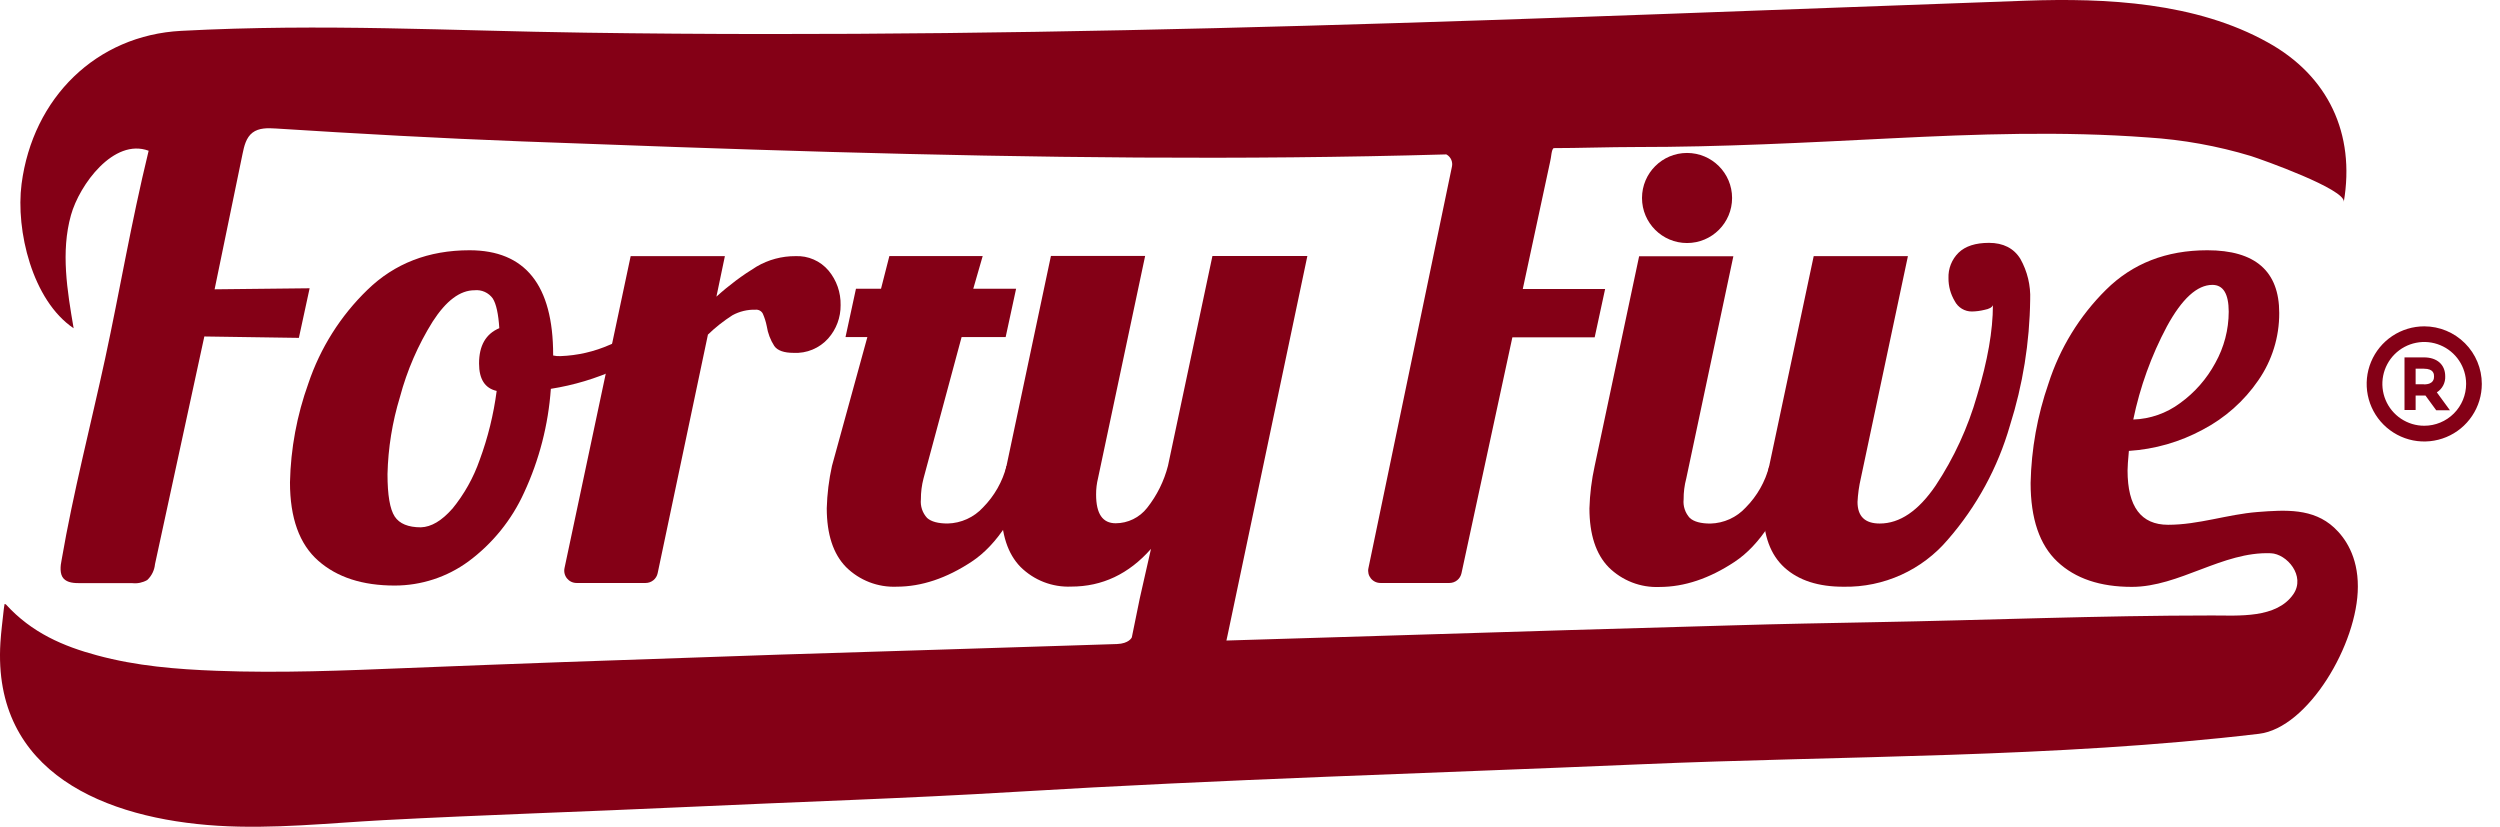
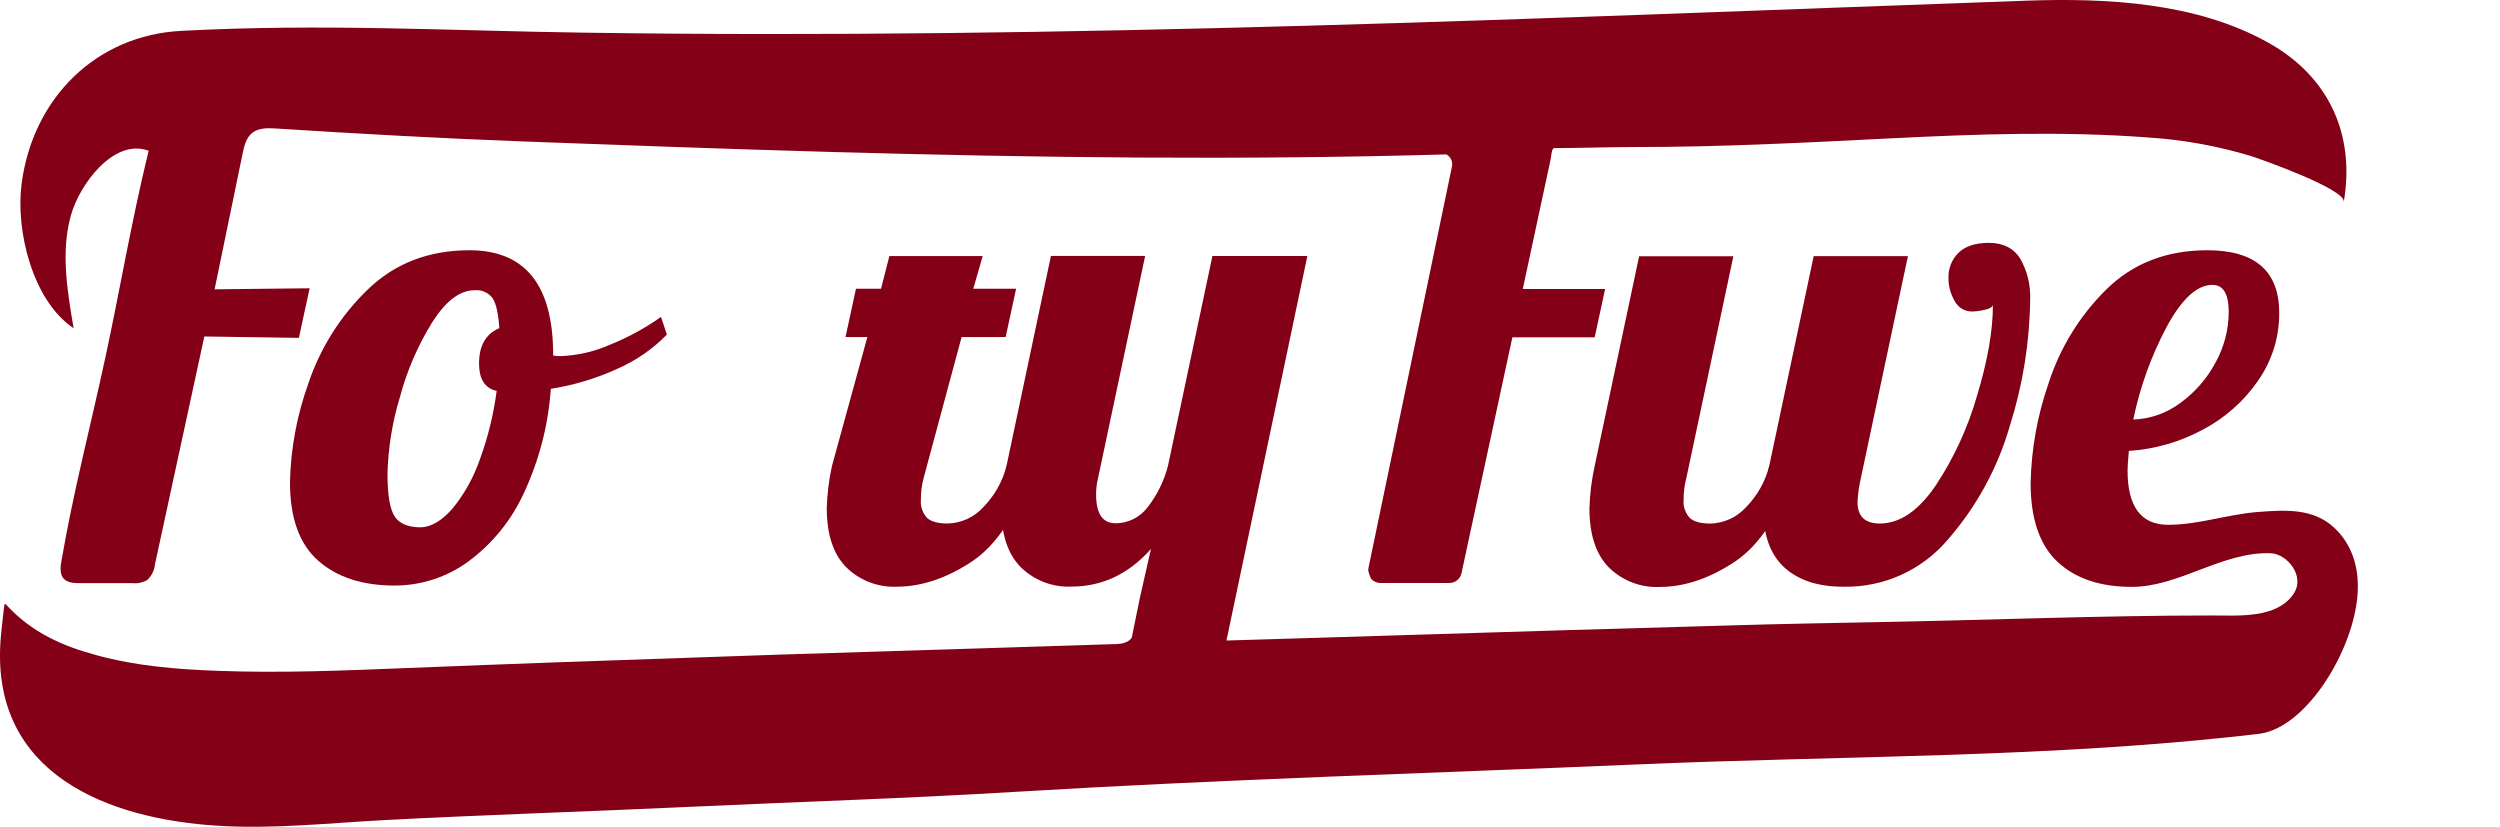
<svg xmlns="http://www.w3.org/2000/svg" width="127" height="42" viewBox="0 0 127 42" fill="none">
  <path d="M16.167 28.485C15.21 27.644 14.731 26.316 14.731 24.5C14.768 22.789 15.083 21.096 15.662 19.486C16.268 17.68 17.299 16.045 18.668 14.721C20.042 13.384 21.769 12.714 23.85 12.713C26.684 12.713 28.1 14.484 28.1 18.026V18.059C28.22 18.086 28.342 18.097 28.464 18.091C29.335 18.061 30.192 17.864 30.989 17.511C31.904 17.143 32.773 16.669 33.579 16.099L33.878 16.997C33.157 17.735 32.299 18.326 31.353 18.739C30.281 19.228 29.147 19.569 27.983 19.752C27.855 21.58 27.393 23.369 26.621 25.031C25.992 26.414 25.021 27.614 23.799 28.519C22.711 29.317 21.396 29.747 20.047 29.746C18.413 29.746 17.12 29.326 16.167 28.485ZM22.974 25.852C23.581 25.11 24.054 24.267 24.369 23.361C24.786 22.23 25.075 21.055 25.231 19.859C24.634 19.725 24.336 19.26 24.336 18.464C24.336 17.558 24.679 16.96 25.365 16.671C25.319 15.953 25.209 15.436 25.032 15.161C24.928 15.016 24.787 14.901 24.624 14.828C24.461 14.755 24.281 14.726 24.104 14.745C23.371 14.745 22.663 15.276 21.978 16.339C21.237 17.526 20.678 18.816 20.317 20.168C19.929 21.439 19.716 22.757 19.685 24.086C19.685 25.149 19.807 25.867 20.052 26.24C20.291 26.604 20.738 26.788 21.38 26.788C21.911 26.771 22.442 26.453 22.976 25.845L22.974 25.852Z" fill="#840016" />
-   <path d="M32.038 13.012H36.824L36.394 15.07C37.024 14.497 37.708 13.986 38.435 13.543C39.034 13.191 39.717 13.008 40.412 13.012C40.729 12.998 41.044 13.056 41.334 13.183C41.625 13.309 41.882 13.501 42.087 13.742C42.499 14.234 42.717 14.859 42.703 15.501C42.71 16.125 42.485 16.729 42.071 17.195C41.851 17.441 41.578 17.634 41.274 17.76C40.97 17.887 40.641 17.943 40.312 17.925C39.833 17.925 39.498 17.811 39.333 17.576C39.136 17.269 39.006 16.924 38.95 16.564C38.907 16.347 38.84 16.136 38.751 15.934C38.717 15.868 38.664 15.813 38.599 15.778C38.533 15.742 38.459 15.726 38.385 15.733C37.974 15.721 37.568 15.818 37.207 16.015C36.761 16.301 36.344 16.629 35.963 16.997L33.409 29.119C33.38 29.259 33.303 29.385 33.192 29.475C33.081 29.565 32.942 29.615 32.799 29.615H29.288C29.195 29.615 29.103 29.594 29.019 29.554C28.935 29.514 28.861 29.455 28.803 29.383C28.744 29.311 28.703 29.227 28.681 29.136C28.659 29.046 28.658 28.952 28.677 28.861L32.038 13.012Z" fill="#840016" />
  <path d="M52.525 23.66C51.706 26.053 50.655 27.675 49.37 28.526C48.086 29.376 46.814 29.802 45.553 29.804C45.079 29.824 44.605 29.746 44.163 29.575C43.72 29.403 43.317 29.142 42.98 28.808C42.328 28.143 42.001 27.146 41.999 25.819C42.02 25.094 42.108 24.373 42.265 23.665L44.062 17.124H42.952L43.483 14.668H44.756L45.18 13.007H49.921L49.442 14.668H51.618L51.087 17.124H48.849L46.915 24.304C46.824 24.651 46.779 25.008 46.781 25.367C46.764 25.538 46.783 25.71 46.837 25.873C46.892 26.036 46.98 26.186 47.097 26.312C47.307 26.501 47.657 26.594 48.143 26.594C48.481 26.586 48.814 26.509 49.122 26.369C49.43 26.23 49.706 26.029 49.935 25.781C50.514 25.196 50.927 24.468 51.132 23.672L52.525 23.66Z" fill="#840016" />
  <path d="M118.573 26.802C117.506 25.817 116.117 25.898 114.686 26.01C113.138 26.132 111.692 26.659 110.139 26.659C108.767 26.659 108.08 25.74 108.08 23.902C108.08 23.725 108.102 23.394 108.147 22.906C109.462 22.822 110.742 22.453 111.9 21.827C113.031 21.234 114 20.374 114.722 19.321C115.419 18.317 115.79 17.123 115.785 15.901C115.785 13.775 114.567 12.713 112.132 12.713C110.05 12.713 108.334 13.382 106.984 14.721C105.641 16.051 104.638 17.686 104.062 19.486C103.498 21.111 103.192 22.814 103.155 24.534C103.155 26.348 103.609 27.682 104.517 28.535C105.425 29.389 106.686 29.815 108.301 29.813C110.708 29.813 112.91 28.009 115.356 28.105C116.177 28.136 117.135 29.263 116.503 30.184C115.651 31.429 113.7 31.266 112.398 31.266C106.654 31.266 100.91 31.506 95.166 31.608C92.806 31.654 90.446 31.695 88.086 31.766L79.767 32.006L67.359 32.386L62.302 32.539C62.324 32.449 62.343 32.358 62.362 32.264L66.414 13.005H61.591L59.334 23.66C59.134 24.441 58.772 25.17 58.272 25.802C58.082 26.044 57.84 26.24 57.564 26.375C57.288 26.511 56.985 26.581 56.678 26.582C56.012 26.582 55.682 26.104 55.682 25.122C55.68 24.843 55.713 24.564 55.78 24.292L58.173 13.002H53.387L51.132 23.66C50.976 24.368 50.887 25.089 50.866 25.814C50.866 27.142 51.193 28.138 51.845 28.803C52.183 29.137 52.585 29.398 53.028 29.57C53.471 29.741 53.944 29.819 54.418 29.799C55.992 29.799 57.342 29.161 58.47 27.884L58.138 29.347L57.898 30.409L57.498 32.37C57.498 32.389 57.348 32.697 56.74 32.717L54.421 32.791L52.618 32.848L47.374 33.013C44.799 33.098 42.223 33.178 39.646 33.253C35.992 33.374 32.338 33.5 28.682 33.631C26.019 33.727 23.357 33.828 20.695 33.935C17.464 34.066 14.233 34.2 11.005 34.076C8.963 33.999 6.936 33.837 4.928 33.291C3.228 32.834 1.613 32.152 0.296 30.699C0.296 30.699 0.268 30.699 0.234 30.68C0.217 30.78 0.198 30.878 0.189 30.979C0.129 31.534 0.057 32.087 0.021 32.642C-0.395 39.282 5.39 41.596 11.059 41.948C13.893 42.123 16.667 41.814 19.489 41.663C24.58 41.393 29.709 41.235 34.807 40.998C40.391 40.737 45.984 40.565 51.56 40.227C62.113 39.588 72.699 39.282 83.263 38.829C93.718 38.379 104.361 38.509 114.753 37.278C117.252 36.982 119.779 32.705 119.779 29.802C119.784 28.25 119.124 27.312 118.573 26.802ZM110.079 16.58C110.845 15.175 111.615 14.472 112.389 14.472C112.941 14.472 113.217 14.926 113.219 15.834C113.218 16.746 112.983 17.644 112.537 18.44C112.102 19.248 111.489 19.946 110.744 20.482C110.056 20.994 109.228 21.284 108.37 21.312C108.711 19.661 109.286 18.068 110.079 16.58Z" fill="#840016" />
  <path d="M81.722 28.818C81.071 28.152 80.745 27.156 80.743 25.828C80.764 25.104 80.853 24.382 81.009 23.674L83.268 13.017H88.055L85.662 24.306C85.57 24.653 85.525 25.01 85.528 25.369C85.51 25.54 85.529 25.713 85.584 25.875C85.638 26.038 85.727 26.188 85.843 26.314C86.054 26.503 86.401 26.597 86.889 26.597C87.227 26.588 87.56 26.512 87.868 26.372C88.176 26.232 88.453 26.032 88.682 25.783C89.261 25.199 89.674 24.471 89.879 23.674H91.274C90.456 26.068 89.404 27.69 88.12 28.54C86.835 29.391 85.563 29.817 84.302 29.818C83.826 29.838 83.352 29.76 82.907 29.587C82.464 29.415 82.06 29.153 81.722 28.818Z" fill="#840016" />
  <path d="M90.654 28.835C89.936 28.181 89.577 27.201 89.577 25.896C89.578 25.36 89.633 24.826 89.742 24.302L92.136 13.012H96.922L94.529 24.302C94.438 24.695 94.382 25.095 94.362 25.498C94.362 26.231 94.74 26.595 95.491 26.595C96.509 26.595 97.455 25.952 98.33 24.668C99.264 23.258 99.975 21.713 100.438 20.087C100.973 18.321 101.24 16.792 101.24 15.501C101.197 15.614 101.053 15.695 100.809 15.741C100.603 15.792 100.391 15.82 100.177 15.824C99.996 15.826 99.818 15.778 99.663 15.684C99.507 15.59 99.382 15.455 99.299 15.293C99.09 14.942 98.98 14.541 98.983 14.132C98.974 13.892 99.014 13.652 99.103 13.429C99.192 13.206 99.326 13.003 99.498 12.835C99.84 12.505 100.355 12.337 101.041 12.337C101.76 12.337 102.303 12.61 102.635 13.151C102.99 13.783 103.163 14.502 103.133 15.226C103.106 17.396 102.759 19.55 102.104 21.619C101.489 23.758 100.412 25.735 98.95 27.413C98.301 28.178 97.492 28.789 96.579 29.203C95.665 29.617 94.672 29.823 93.67 29.806C92.381 29.811 91.375 29.487 90.654 28.835Z" fill="#840016" />
-   <path d="M119.064 10.257C119.174 9.618 114.902 8.103 114.346 7.926C112.645 7.412 110.89 7.096 109.117 6.983C104.77 6.657 100.407 6.811 96.058 7.028C91.71 7.246 87.442 7.471 83.103 7.469C81.758 7.469 80.171 7.524 78.934 7.524C78.809 7.567 78.807 8.002 78.745 8.22L77.357 14.682H81.54L81.009 17.138H76.828L74.243 29.122C74.213 29.261 74.136 29.386 74.025 29.476C73.914 29.566 73.775 29.615 73.632 29.615H70.126C70.033 29.615 69.942 29.595 69.858 29.555C69.774 29.515 69.7 29.457 69.641 29.385C69.583 29.313 69.541 29.229 69.519 29.138C69.498 29.048 69.496 28.954 69.516 28.863L73.759 8.462C73.784 8.347 73.772 8.227 73.726 8.119C73.68 8.011 73.601 7.92 73.501 7.859C73.487 7.849 73.472 7.844 73.455 7.844C63.027 8.144 52.592 8.012 42.166 7.718C36.954 7.569 31.738 7.38 26.526 7.184C22.347 7.026 18.187 6.794 14.013 6.528C13.604 6.502 13.154 6.49 12.828 6.739C12.503 6.988 12.402 7.421 12.321 7.818L10.902 14.697L15.729 14.644L15.183 17.164L10.38 17.093L7.874 28.66C7.845 28.968 7.705 29.255 7.479 29.466C7.25 29.597 6.985 29.653 6.723 29.624H4.068C3.767 29.624 3.425 29.608 3.226 29.385C3.027 29.162 3.063 28.756 3.133 28.428C3.712 25.055 4.624 21.532 5.347 18.189C6.093 14.733 6.644 11.392 7.551 7.658C5.782 7 4.035 9.381 3.604 10.932C3.085 12.789 3.413 14.761 3.741 16.676C1.642 15.264 0.79 11.705 1.096 9.343C1.668 4.96 4.897 1.792 9.207 1.567C16.473 1.184 22.873 1.567 29.726 1.66C54.138 2.019 78.537 0.906 102.923 0.035C106.992 -0.109 111.558 0.116 115.213 2.16C118.274 3.855 119.655 6.794 119.064 10.257Z" fill="#840016" />
-   <path d="M85.702 12.346C86.966 12.346 87.99 11.322 87.99 10.058C87.99 8.795 86.966 7.77 85.702 7.77C84.439 7.77 83.414 8.795 83.414 10.058C83.414 11.322 84.439 12.346 85.702 12.346Z" fill="#840016" />
-   <path d="M123.154 16.578C122.575 16.578 122.01 16.749 121.528 17.07C121.047 17.391 120.672 17.848 120.45 18.383C120.228 18.917 120.17 19.505 120.283 20.073C120.396 20.64 120.674 21.162 121.084 21.571C121.493 21.98 122.014 22.259 122.582 22.372C123.149 22.484 123.737 22.426 124.272 22.204C124.807 21.983 125.263 21.608 125.584 21.126C125.906 20.645 126.077 20.079 126.076 19.5C126.075 18.726 125.767 17.983 125.219 17.436C124.671 16.888 123.929 16.579 123.154 16.578ZM123.154 21.628C122.733 21.629 122.322 21.504 121.971 21.271C121.621 21.037 121.348 20.705 121.187 20.316C121.025 19.928 120.983 19.5 121.065 19.087C121.146 18.674 121.349 18.295 121.646 17.997C121.944 17.699 122.323 17.496 122.736 17.414C123.148 17.331 123.576 17.373 123.965 17.535C124.354 17.695 124.687 17.968 124.921 18.318C125.155 18.668 125.279 19.079 125.279 19.5C125.279 20.064 125.056 20.605 124.657 21.004C124.259 21.403 123.718 21.628 123.154 21.628ZM124.217 19.113C124.217 18.524 123.803 18.155 123.135 18.155H122.149V20.829H122.714V20.094H123.214L123.76 20.841H124.456L123.791 19.931C123.928 19.845 124.04 19.724 124.115 19.58C124.19 19.436 124.225 19.275 124.217 19.113ZM123.135 19.52H122.714V18.73H123.135C123.649 18.73 123.649 19.024 123.649 19.12C123.649 19.216 123.649 19.527 123.135 19.527V19.52Z" fill="#840016" />
+   <path d="M119.064 10.257C119.174 9.618 114.902 8.103 114.346 7.926C112.645 7.412 110.89 7.096 109.117 6.983C104.77 6.657 100.407 6.811 96.058 7.028C91.71 7.246 87.442 7.471 83.103 7.469C81.758 7.469 80.171 7.524 78.934 7.524C78.809 7.567 78.807 8.002 78.745 8.22L77.357 14.682H81.54L81.009 17.138H76.828L74.243 29.122C74.213 29.261 74.136 29.386 74.025 29.476C73.914 29.566 73.775 29.615 73.632 29.615H70.126C70.033 29.615 69.942 29.595 69.858 29.555C69.774 29.515 69.7 29.457 69.641 29.385C69.498 29.048 69.496 28.954 69.516 28.863L73.759 8.462C73.784 8.347 73.772 8.227 73.726 8.119C73.68 8.011 73.601 7.92 73.501 7.859C73.487 7.849 73.472 7.844 73.455 7.844C63.027 8.144 52.592 8.012 42.166 7.718C36.954 7.569 31.738 7.38 26.526 7.184C22.347 7.026 18.187 6.794 14.013 6.528C13.604 6.502 13.154 6.49 12.828 6.739C12.503 6.988 12.402 7.421 12.321 7.818L10.902 14.697L15.729 14.644L15.183 17.164L10.38 17.093L7.874 28.66C7.845 28.968 7.705 29.255 7.479 29.466C7.25 29.597 6.985 29.653 6.723 29.624H4.068C3.767 29.624 3.425 29.608 3.226 29.385C3.027 29.162 3.063 28.756 3.133 28.428C3.712 25.055 4.624 21.532 5.347 18.189C6.093 14.733 6.644 11.392 7.551 7.658C5.782 7 4.035 9.381 3.604 10.932C3.085 12.789 3.413 14.761 3.741 16.676C1.642 15.264 0.79 11.705 1.096 9.343C1.668 4.96 4.897 1.792 9.207 1.567C16.473 1.184 22.873 1.567 29.726 1.66C54.138 2.019 78.537 0.906 102.923 0.035C106.992 -0.109 111.558 0.116 115.213 2.16C118.274 3.855 119.655 6.794 119.064 10.257Z" fill="#840016" />
</svg>